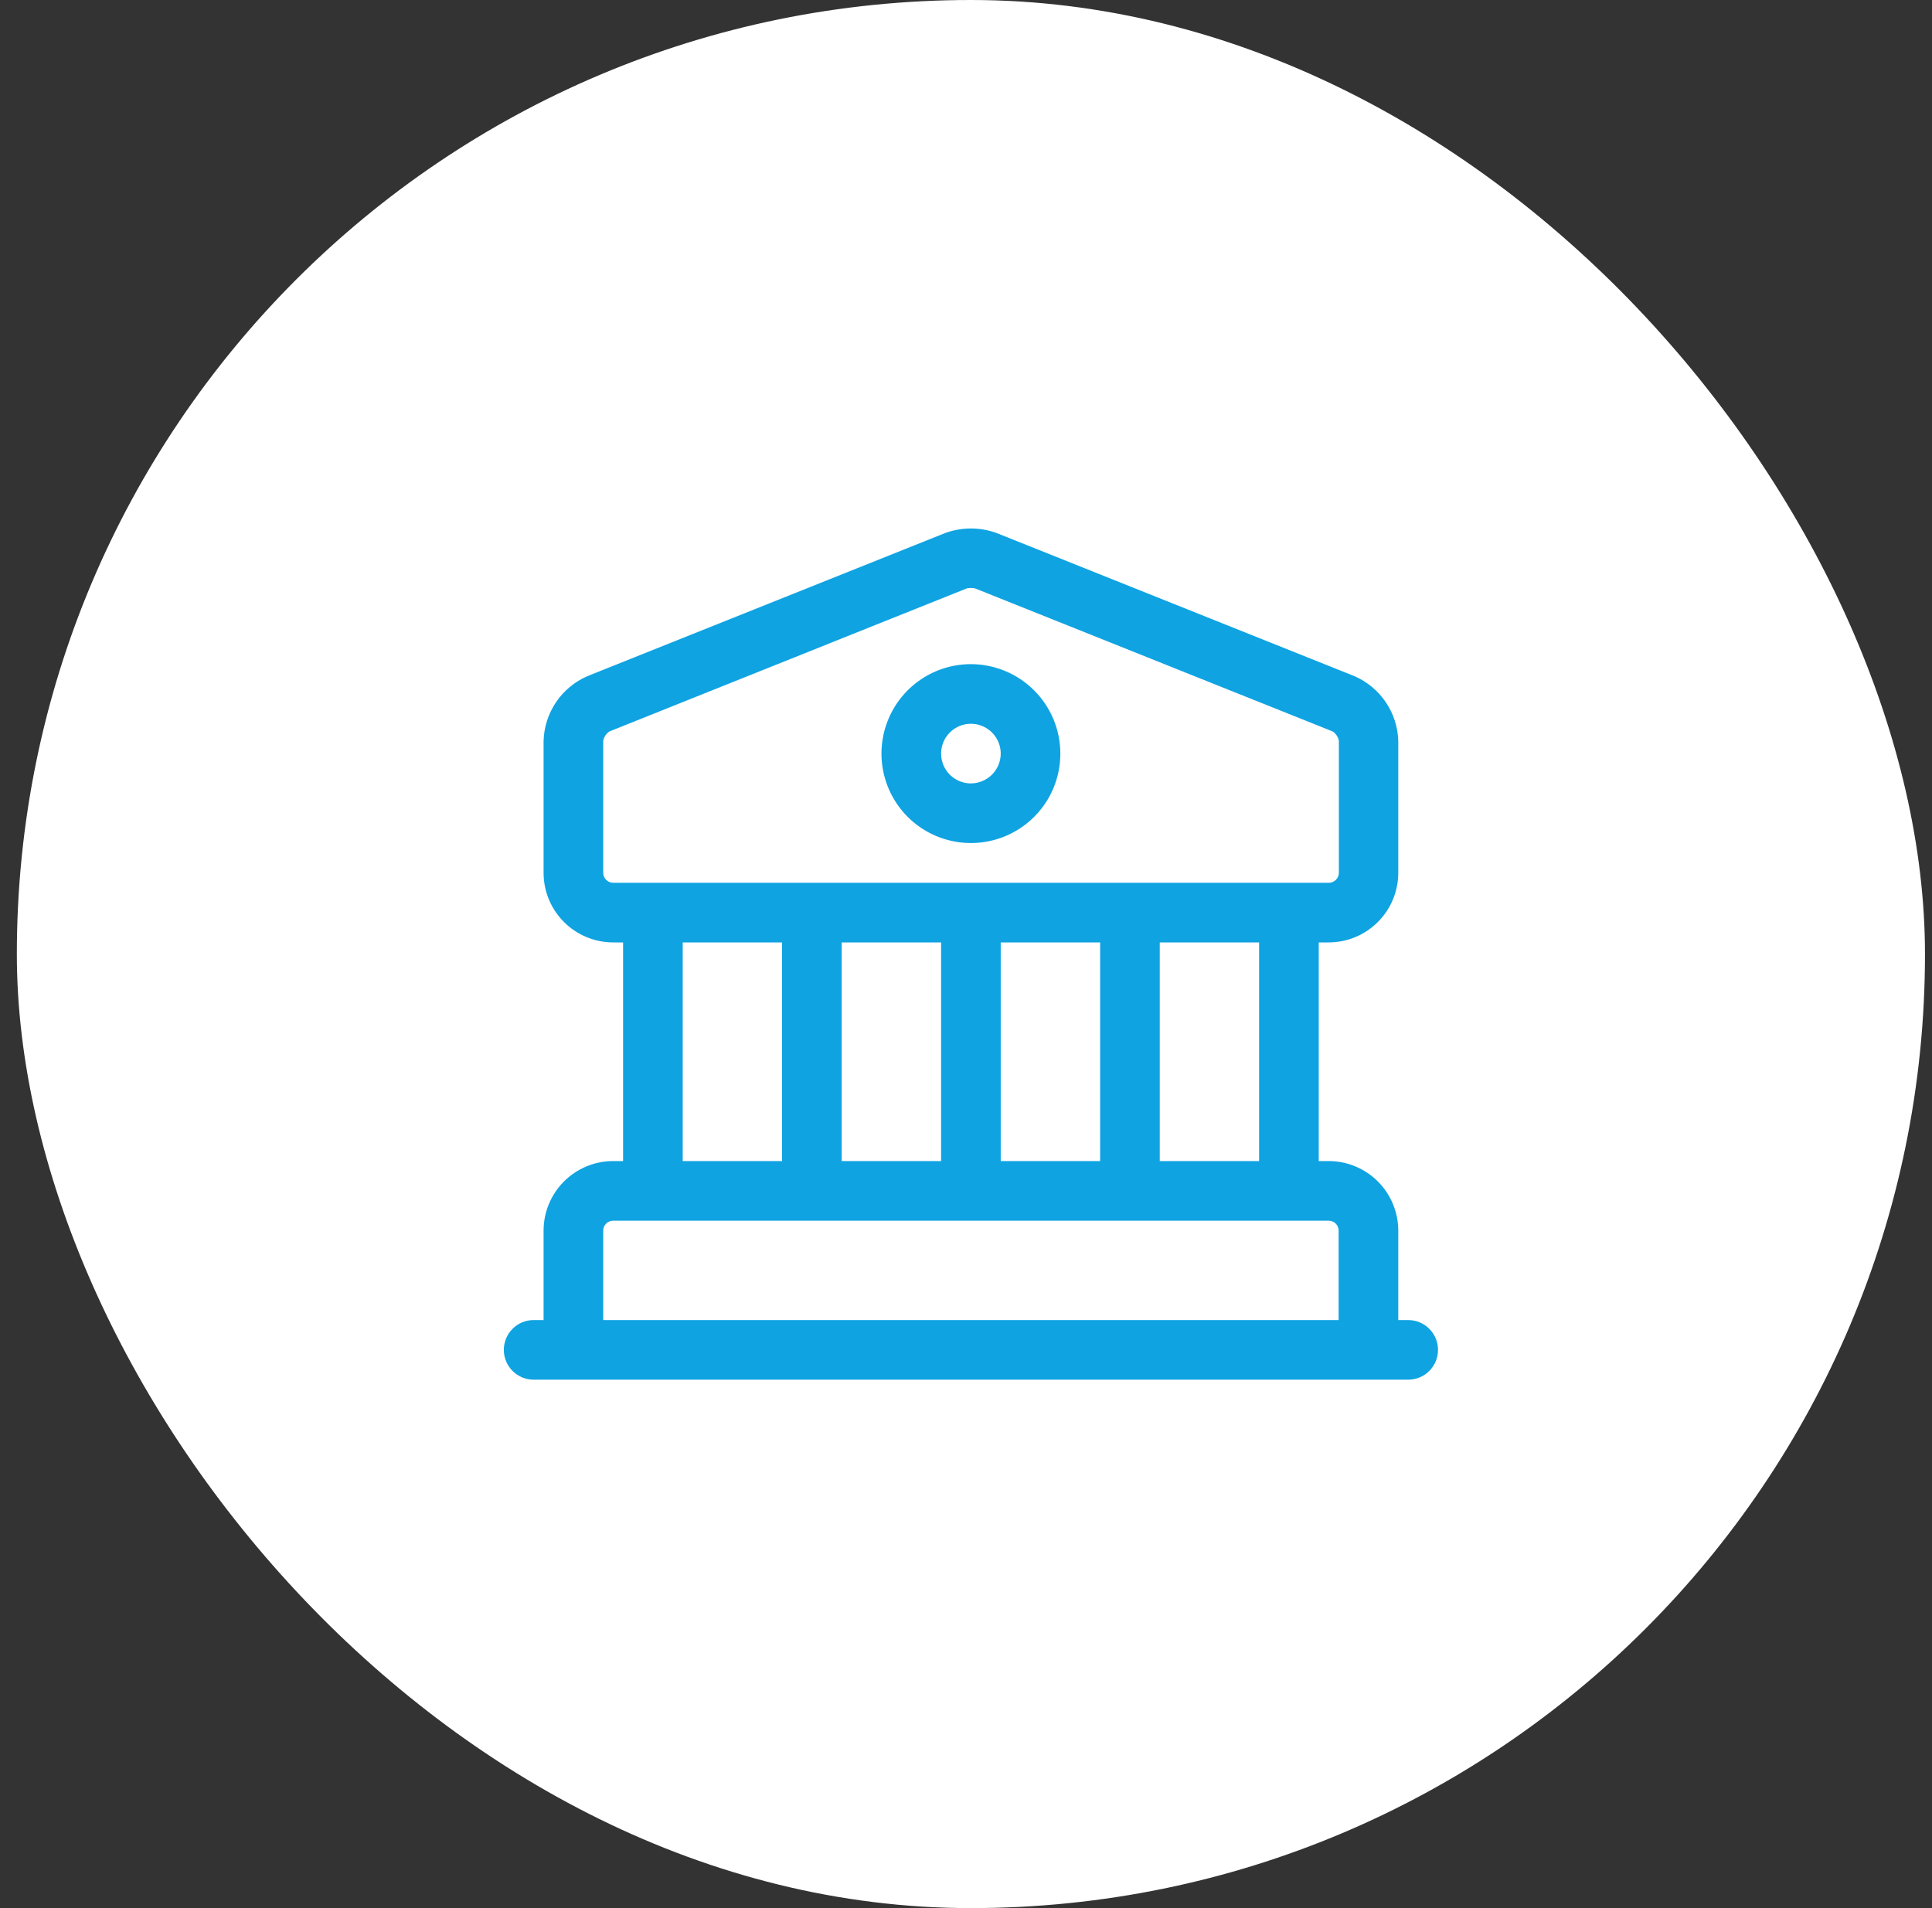
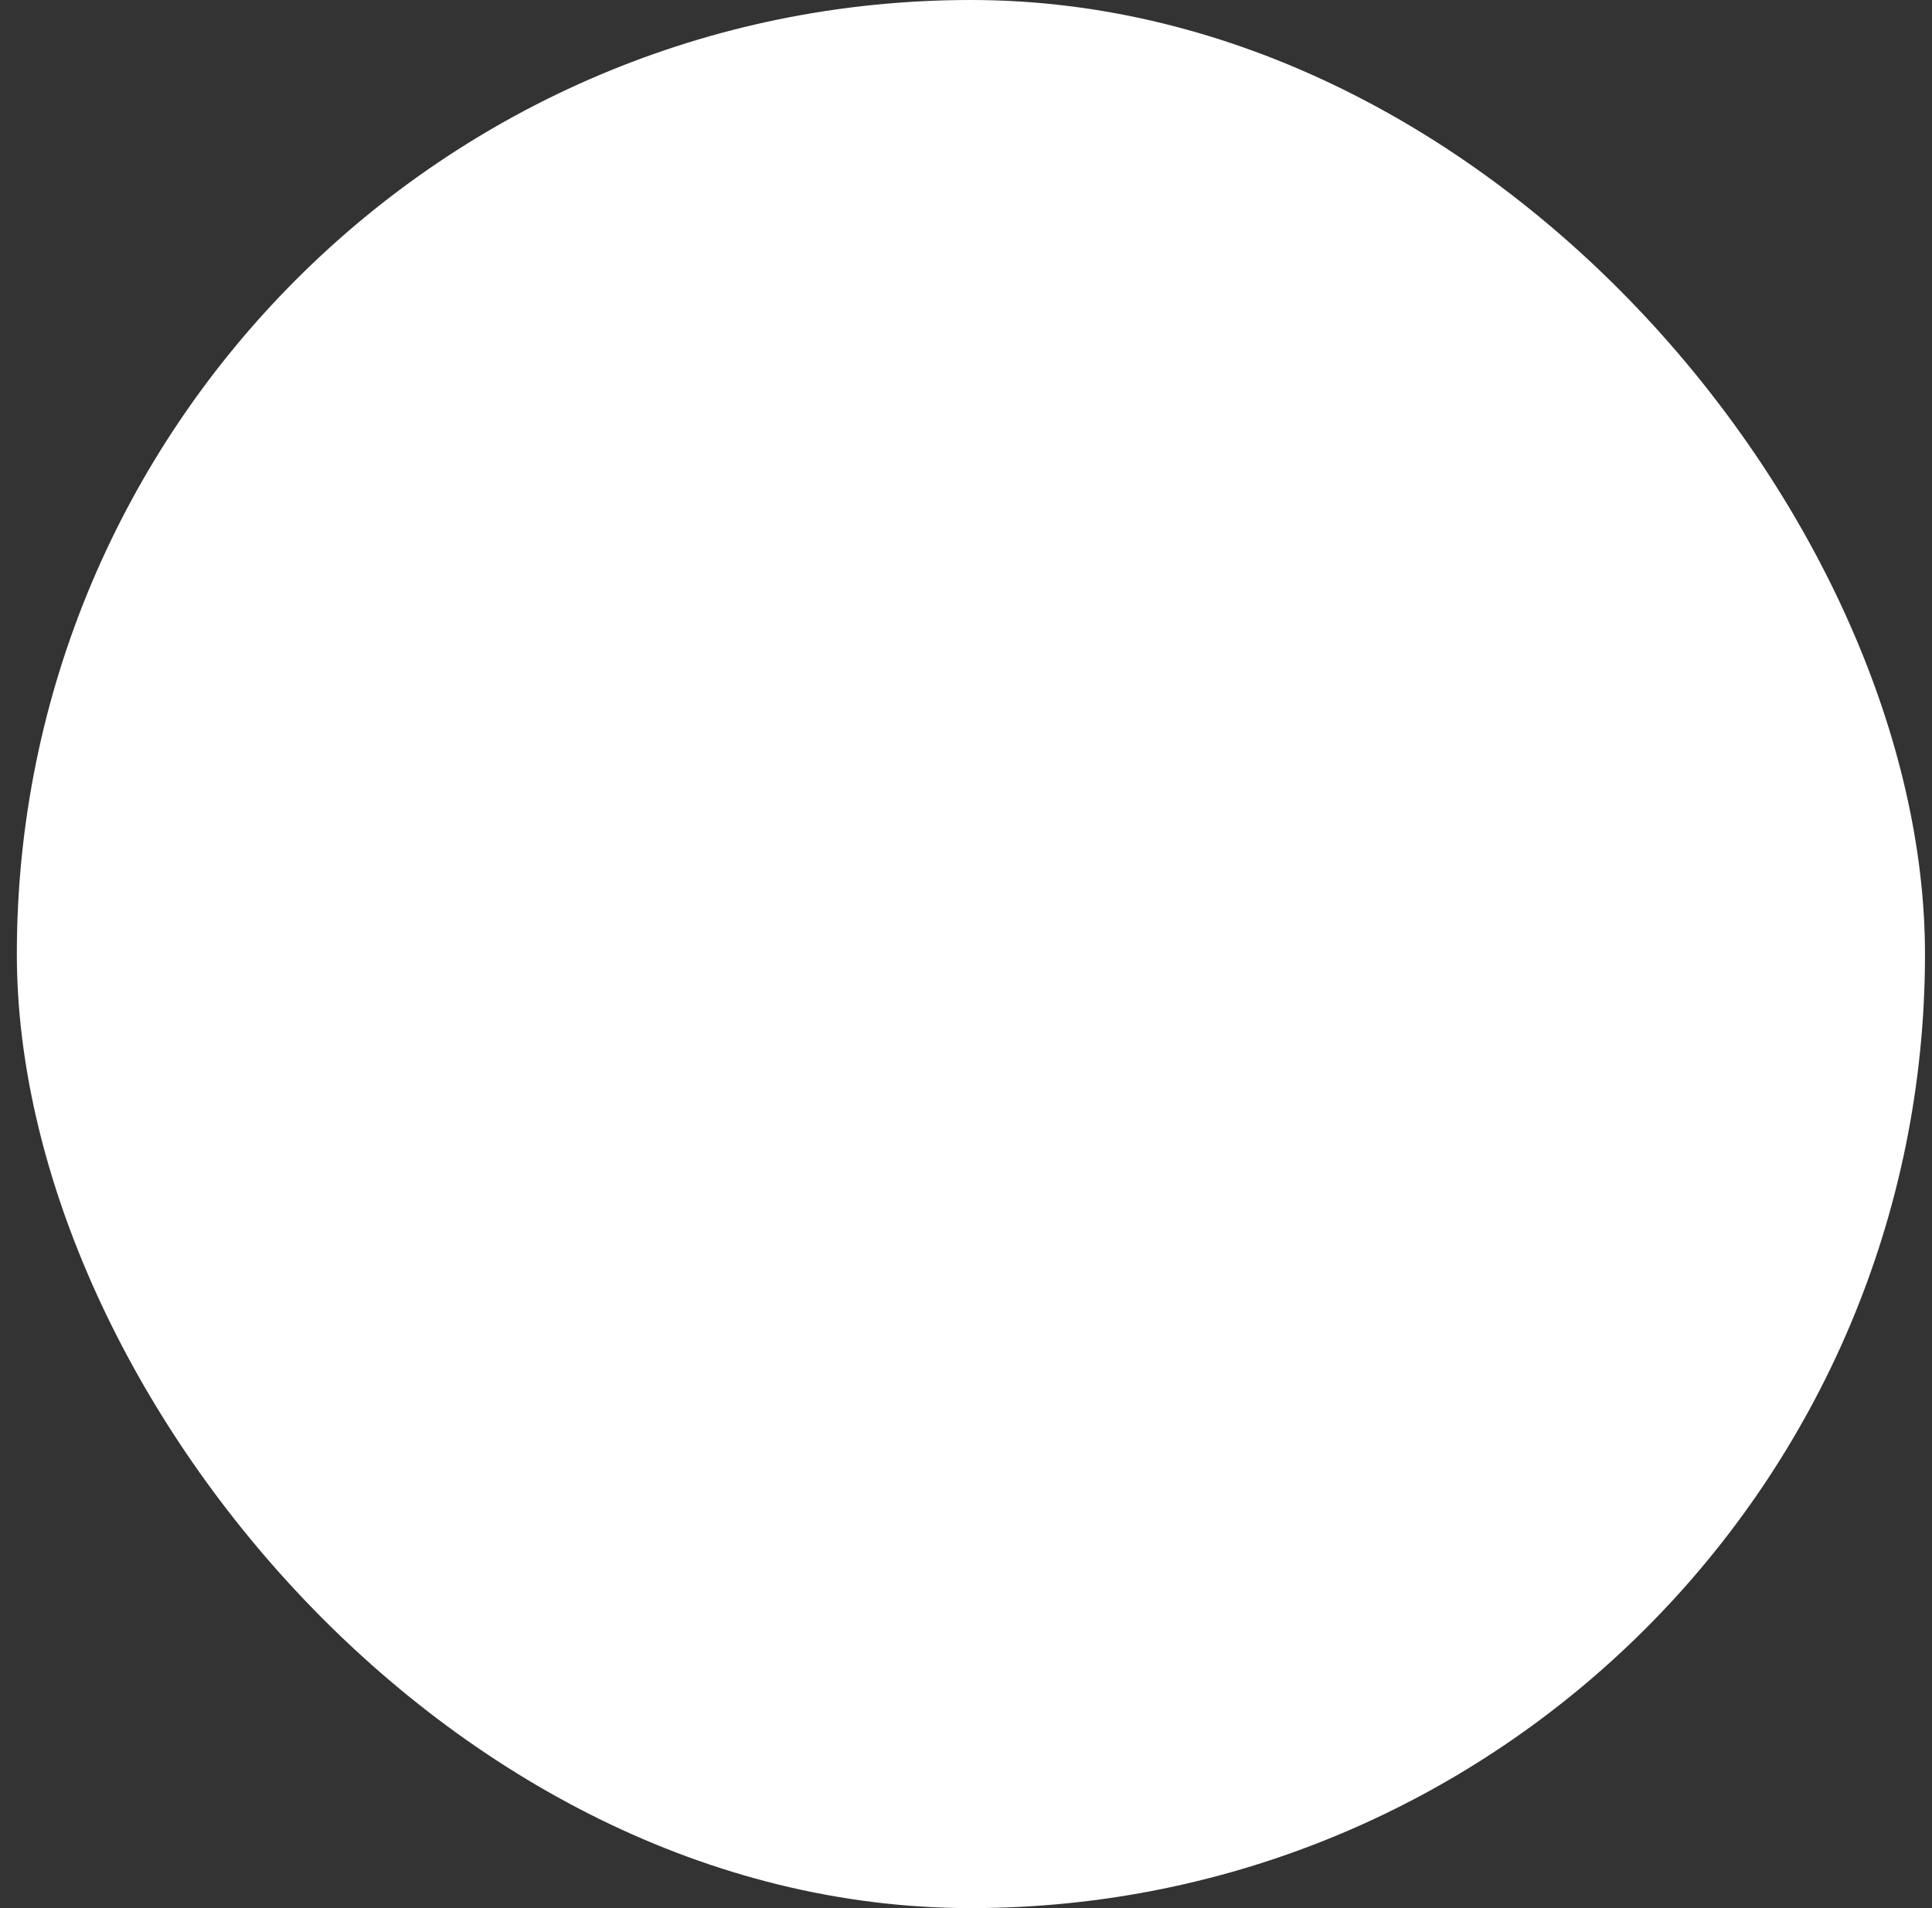
<svg xmlns="http://www.w3.org/2000/svg" width="81" height="80" viewBox="0 0 81 80" fill="none">
  <rect x="0" y="0" width="81" height="80" fill="#333333" stroke="none" />
  <rect x="0.706" width="80" height="80" rx="40" fill="white" />
  <g clip-path="url(#clip0_327_565)">
    <g clip-path="url(#clip1_327_565)">
      <g clip-path="url(#clip2_327_565)">
-         <path d="M59.039 55.345H58.623V51.595C58.622 50.822 58.314 50.081 57.767 49.534C57.221 48.987 56.479 48.68 55.706 48.679H55.289V39.512H55.706C56.479 39.511 57.221 39.204 57.767 38.657C58.314 38.11 58.622 37.369 58.623 36.595V31.057C58.605 30.479 58.423 29.917 58.098 29.438C57.774 28.959 57.32 28.582 56.789 28.35L41.789 22.35C41.09 22.093 40.322 22.093 39.623 22.35L24.623 28.35C24.092 28.582 23.638 28.959 23.314 29.438C22.989 29.917 22.808 30.479 22.79 31.057V36.595C22.79 37.369 23.098 38.11 23.645 38.657C24.192 39.204 24.933 39.511 25.706 39.512H26.123V48.679H25.706C24.933 48.68 24.192 48.987 23.645 49.534C23.098 50.081 22.79 50.822 22.79 51.595V55.345H22.373C22.041 55.345 21.723 55.477 21.489 55.712C21.255 55.946 21.123 56.264 21.123 56.595C21.123 56.927 21.255 57.245 21.489 57.479C21.723 57.714 22.041 57.845 22.373 57.845H59.039C59.371 57.845 59.689 57.714 59.923 57.479C60.158 57.245 60.289 56.927 60.289 56.595C60.289 56.264 60.158 55.946 59.923 55.712C59.689 55.477 59.371 55.345 59.039 55.345ZM25.706 37.012C25.596 37.011 25.491 36.966 25.413 36.889C25.335 36.811 25.291 36.706 25.29 36.595V31.057C25.305 30.978 25.337 30.903 25.381 30.836C25.426 30.769 25.484 30.712 25.551 30.667L40.539 24.667C40.594 24.656 40.65 24.651 40.706 24.652C40.762 24.651 40.818 24.656 40.873 24.667L55.873 30.667C56.007 30.757 56.1 30.896 56.133 31.054V36.595C56.132 36.706 56.087 36.811 56.009 36.889C55.931 36.966 55.826 37.011 55.716 37.012H25.706ZM52.789 39.512V48.679H48.623V39.512H52.789ZM46.123 39.512V48.679H41.956V39.512H46.123ZM39.456 39.512V48.679H35.289V39.512H39.456ZM32.789 39.512V48.679H28.623V39.512H32.789ZM56.123 55.345H25.29V51.595C25.29 51.485 25.333 51.379 25.412 51.301C25.49 51.223 25.596 51.179 25.706 51.179H55.706C55.817 51.179 55.923 51.223 56.001 51.301C56.079 51.379 56.123 51.485 56.123 51.595V55.345ZM40.706 27.845C39.964 27.845 39.239 28.065 38.623 28.477C38.006 28.889 37.525 29.475 37.242 30.16C36.958 30.846 36.883 31.599 37.028 32.327C37.173 33.054 37.53 33.723 38.054 34.247C38.579 34.772 39.247 35.129 39.974 35.273C40.702 35.418 41.456 35.344 42.141 35.06C42.826 34.776 43.412 34.295 43.824 33.679C44.236 33.062 44.456 32.337 44.456 31.595C44.455 30.601 44.059 29.648 43.356 28.945C42.653 28.242 41.7 27.847 40.706 27.845ZM40.706 32.845C40.459 32.845 40.217 32.772 40.012 32.635C39.806 32.497 39.646 32.302 39.551 32.074C39.457 31.845 39.432 31.594 39.48 31.352C39.528 31.109 39.647 30.886 39.822 30.712C39.997 30.537 40.22 30.418 40.462 30.369C40.705 30.321 40.956 30.346 41.184 30.441C41.413 30.535 41.608 30.695 41.745 30.901C41.883 31.107 41.956 31.348 41.956 31.595C41.955 31.927 41.823 32.244 41.589 32.478C41.355 32.712 41.037 32.844 40.706 32.845Z" fill="#0FA3E2" />
-       </g>
+         </g>
    </g>
  </g>
  <defs>
    <clipPath id="clip0_327_565">
      <rect width="40" height="40" fill="white" transform="translate(20.706 20)" />
    </clipPath>
    <clipPath id="clip1_327_565">
-       <rect width="40" height="40" fill="white" transform="translate(20.706 20)" />
-     </clipPath>
+       </clipPath>
    <clipPath id="clip2_327_565">
      <rect width="40" height="40" fill="white" transform="translate(20.706 20)" />
    </clipPath>
  </defs>
</svg>